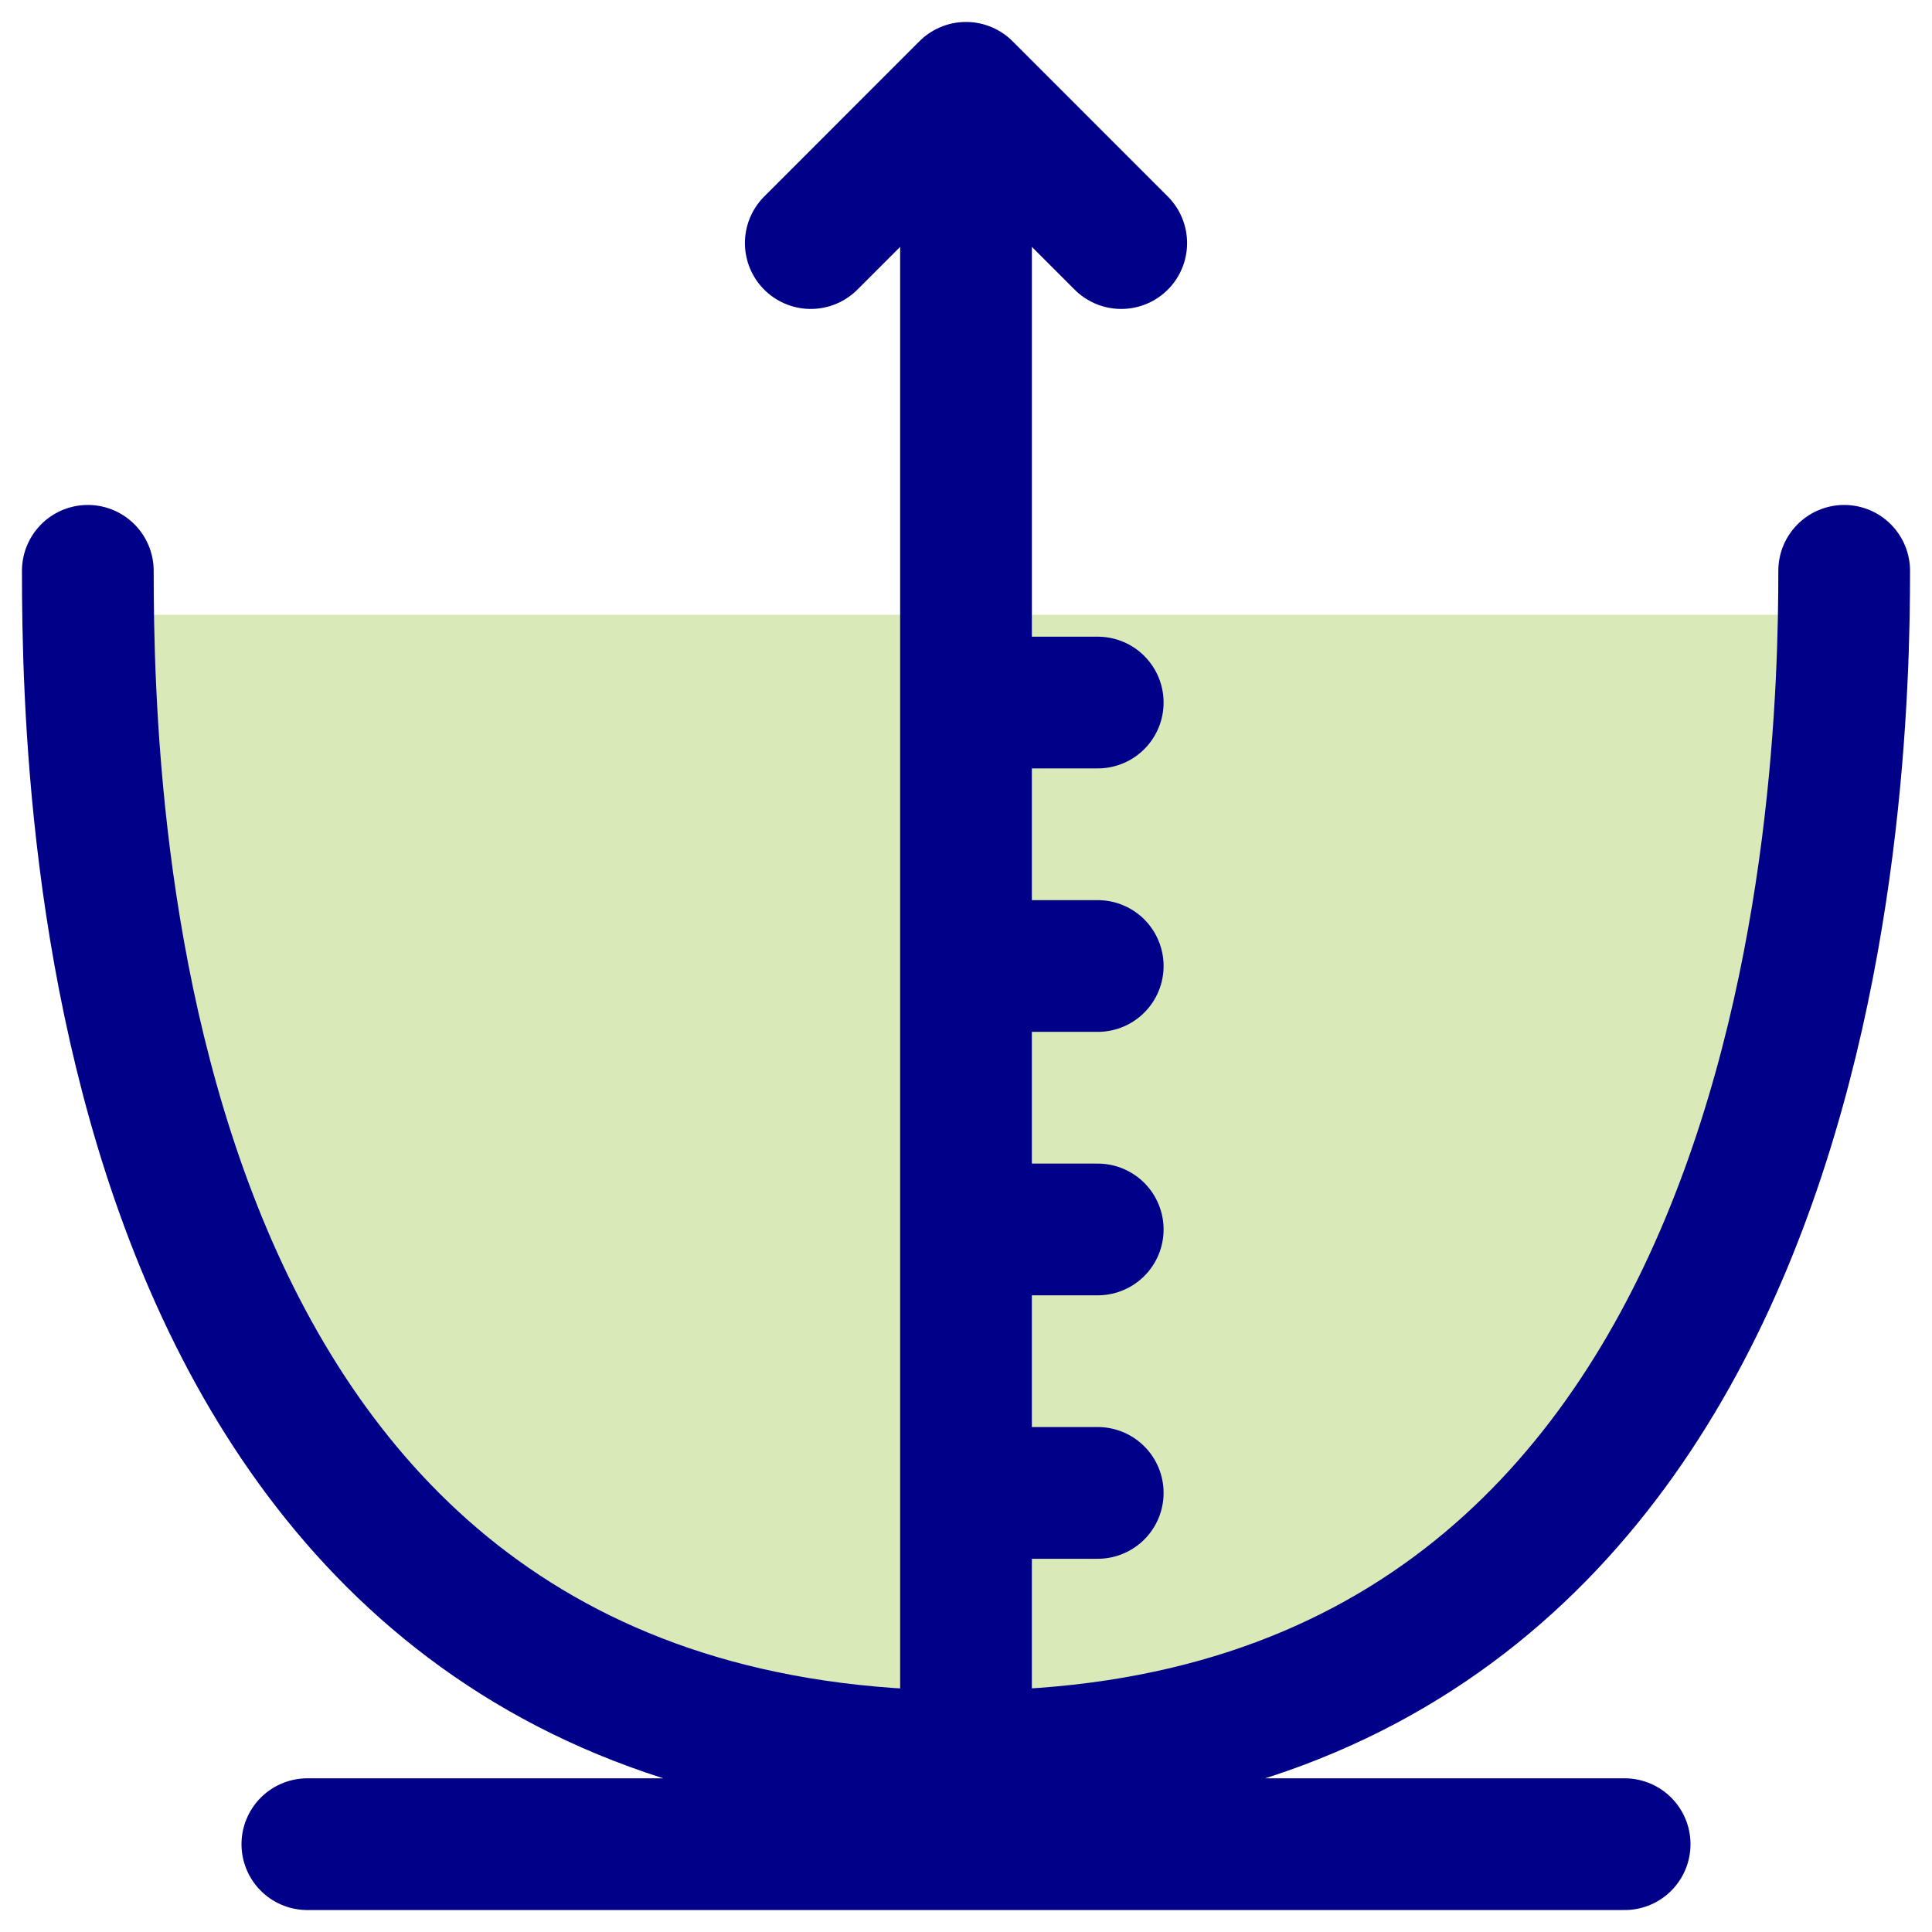
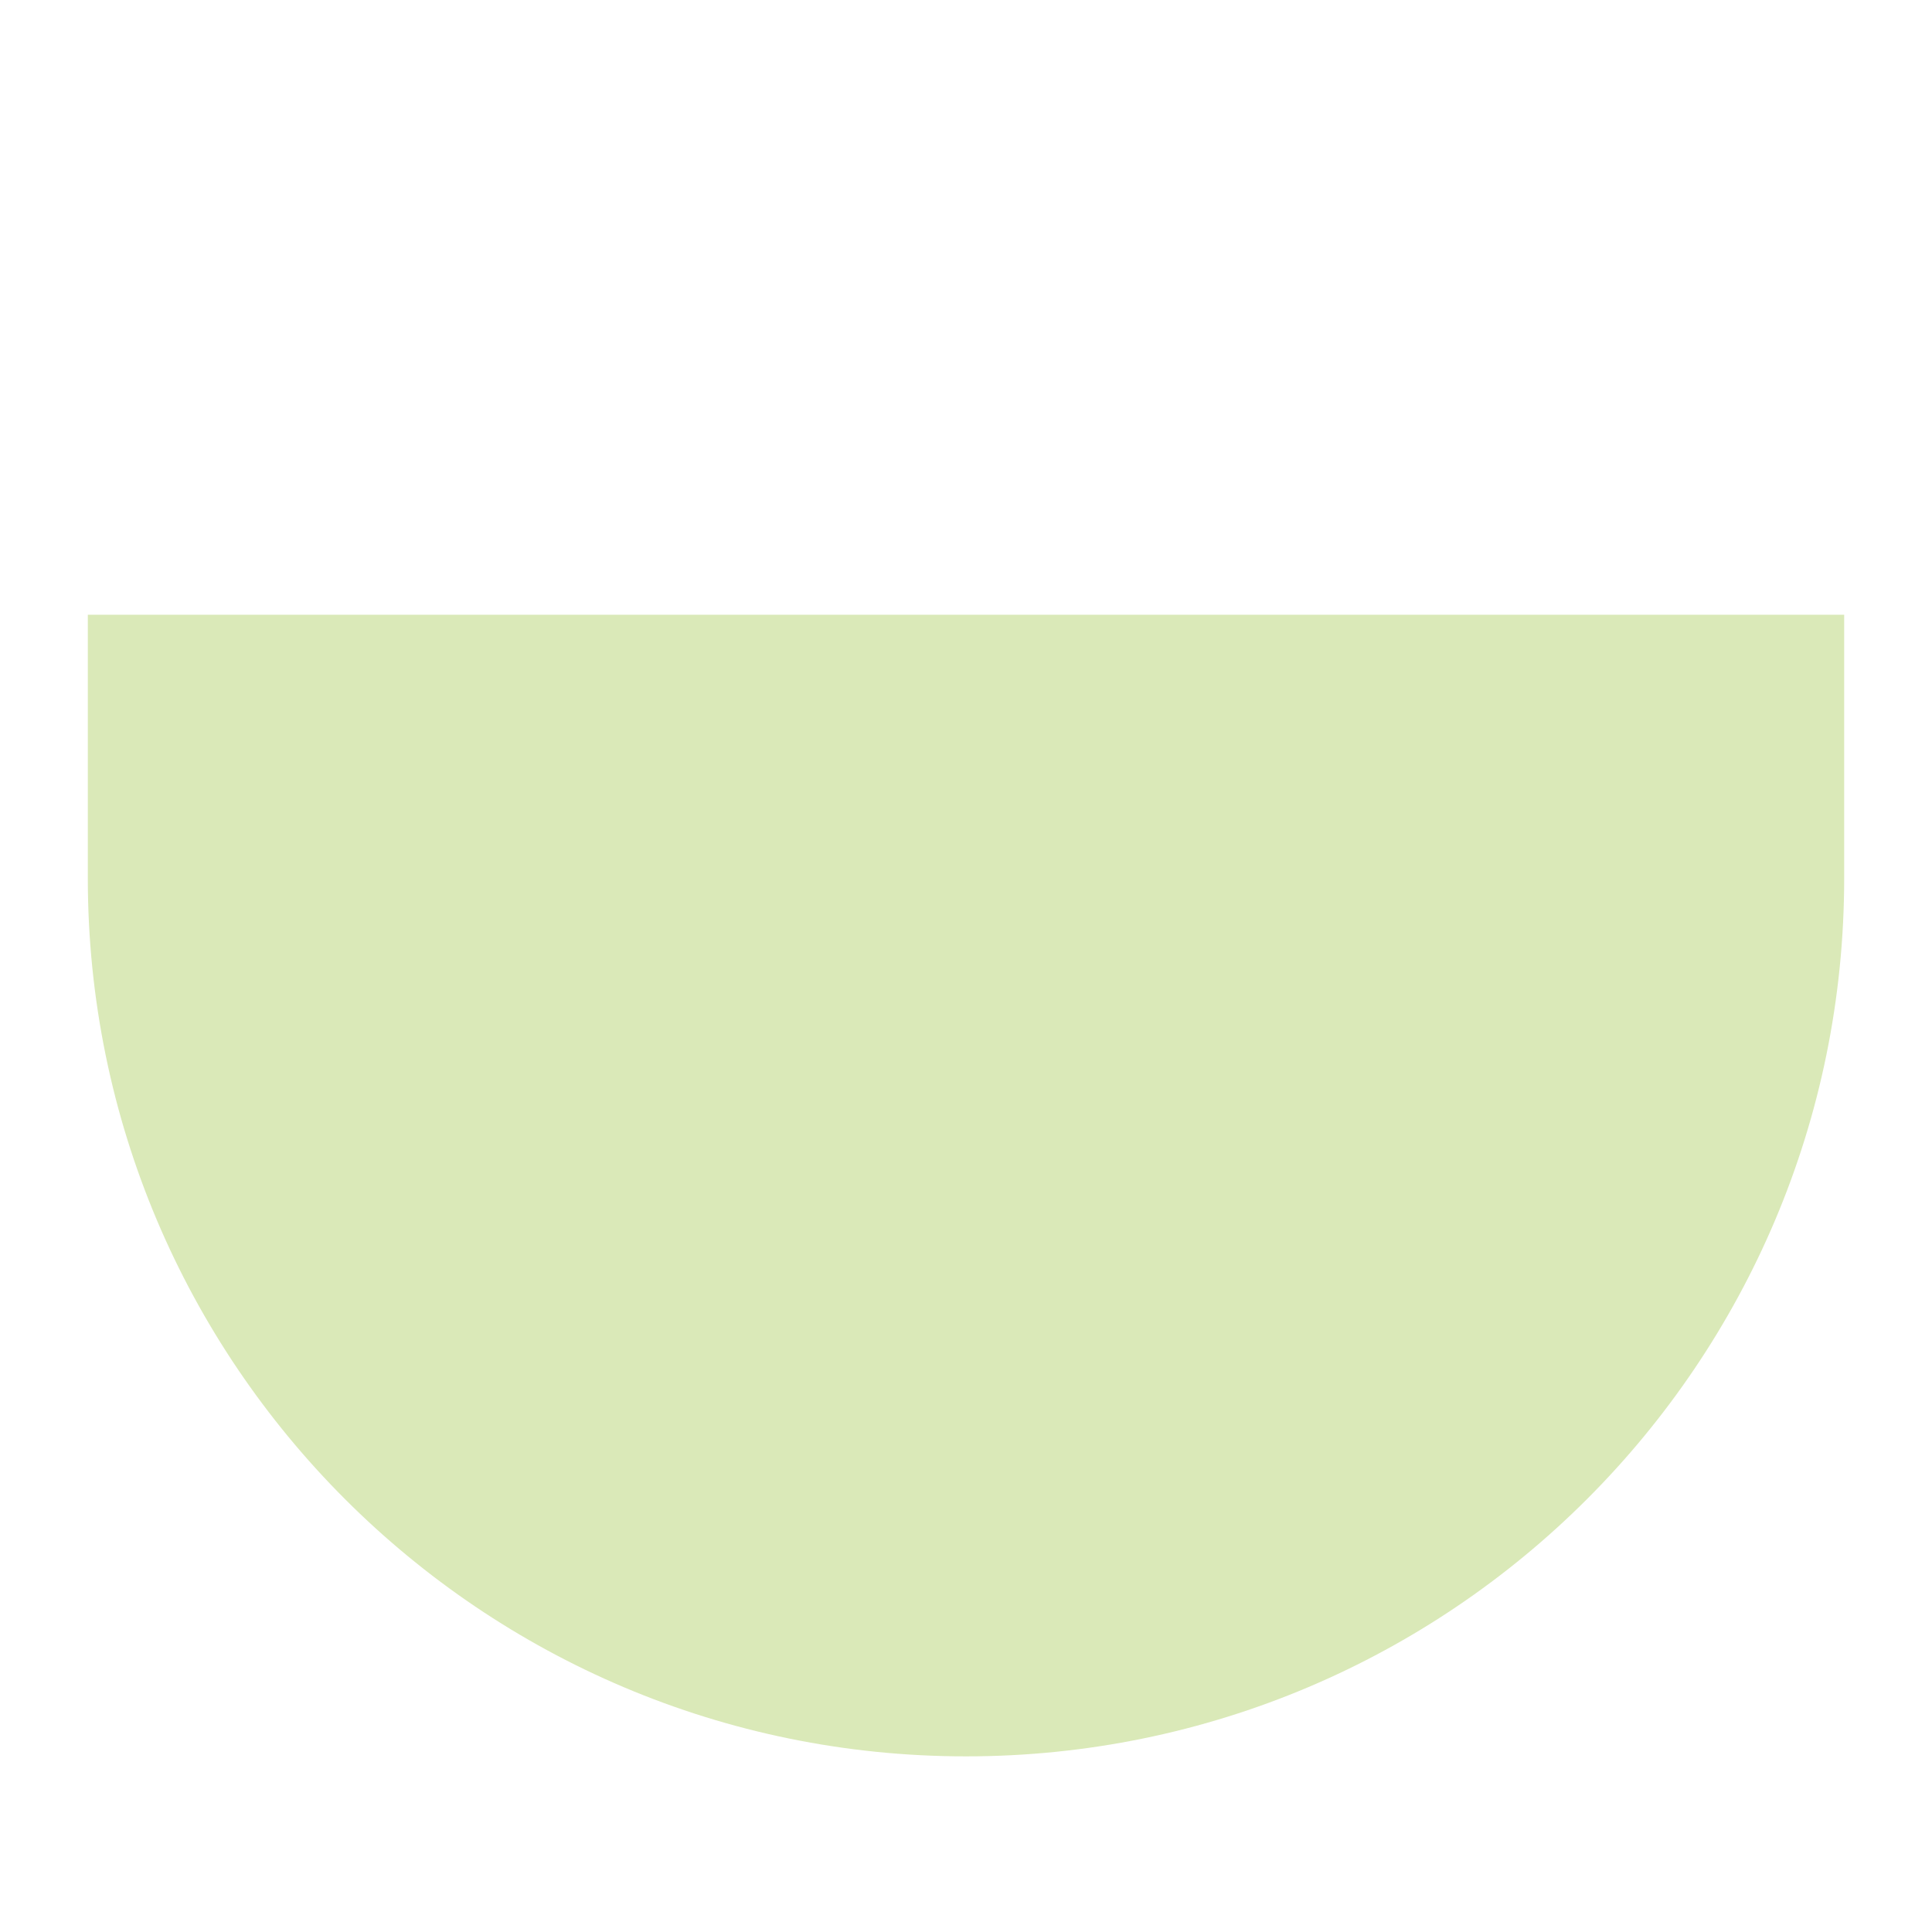
<svg xmlns="http://www.w3.org/2000/svg" width="44" height="44" viewBox="0 0 44 44" fill="none">
  <path d="M2 14h40v6c0 11.046-8.954 20-20 20S2 31.046 2 20v-6z" fill="#DAE9B8" />
-   <path d="M22 42V2M18.465 5.536L22 2M25.535 5.536L22 2M23 16h2M23 22h2M23 28h2M23 34h2M37 42H7M2 13c0 5.523.522 27 20 27s20-22.09 20-27" stroke="#000089" stroke-width="3" stroke-linecap="round" stroke-linejoin="round" />
</svg>